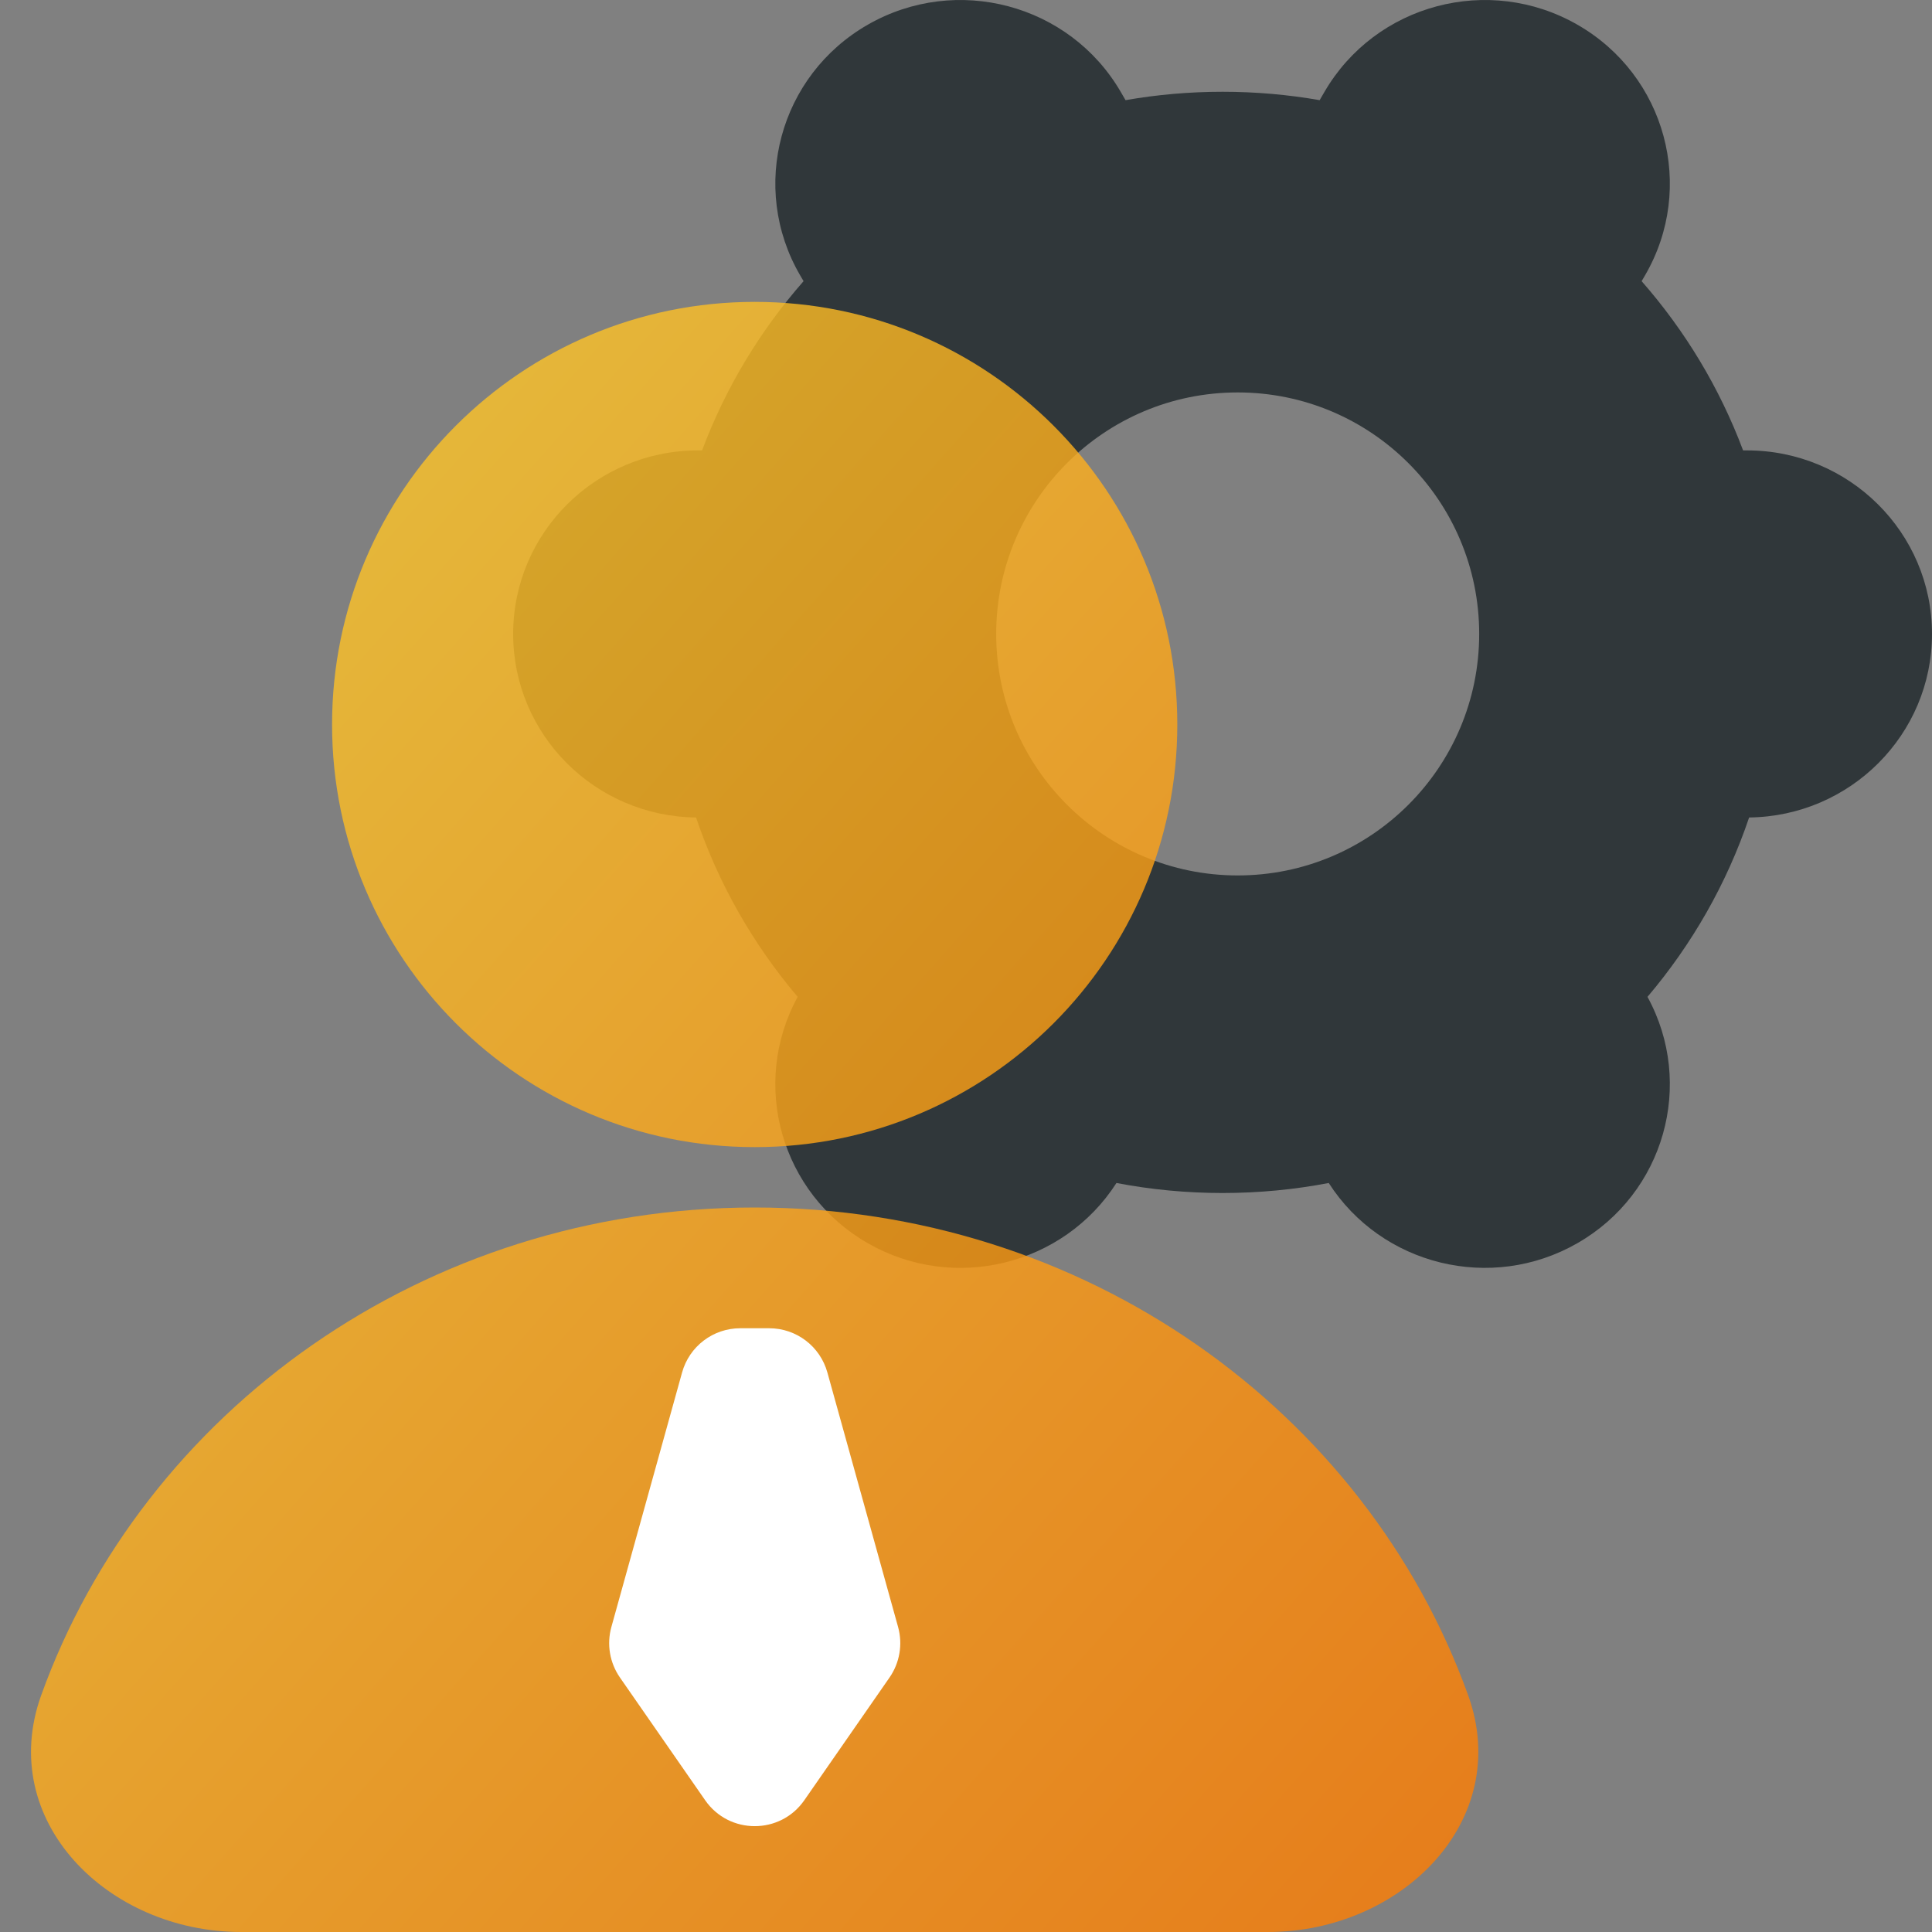
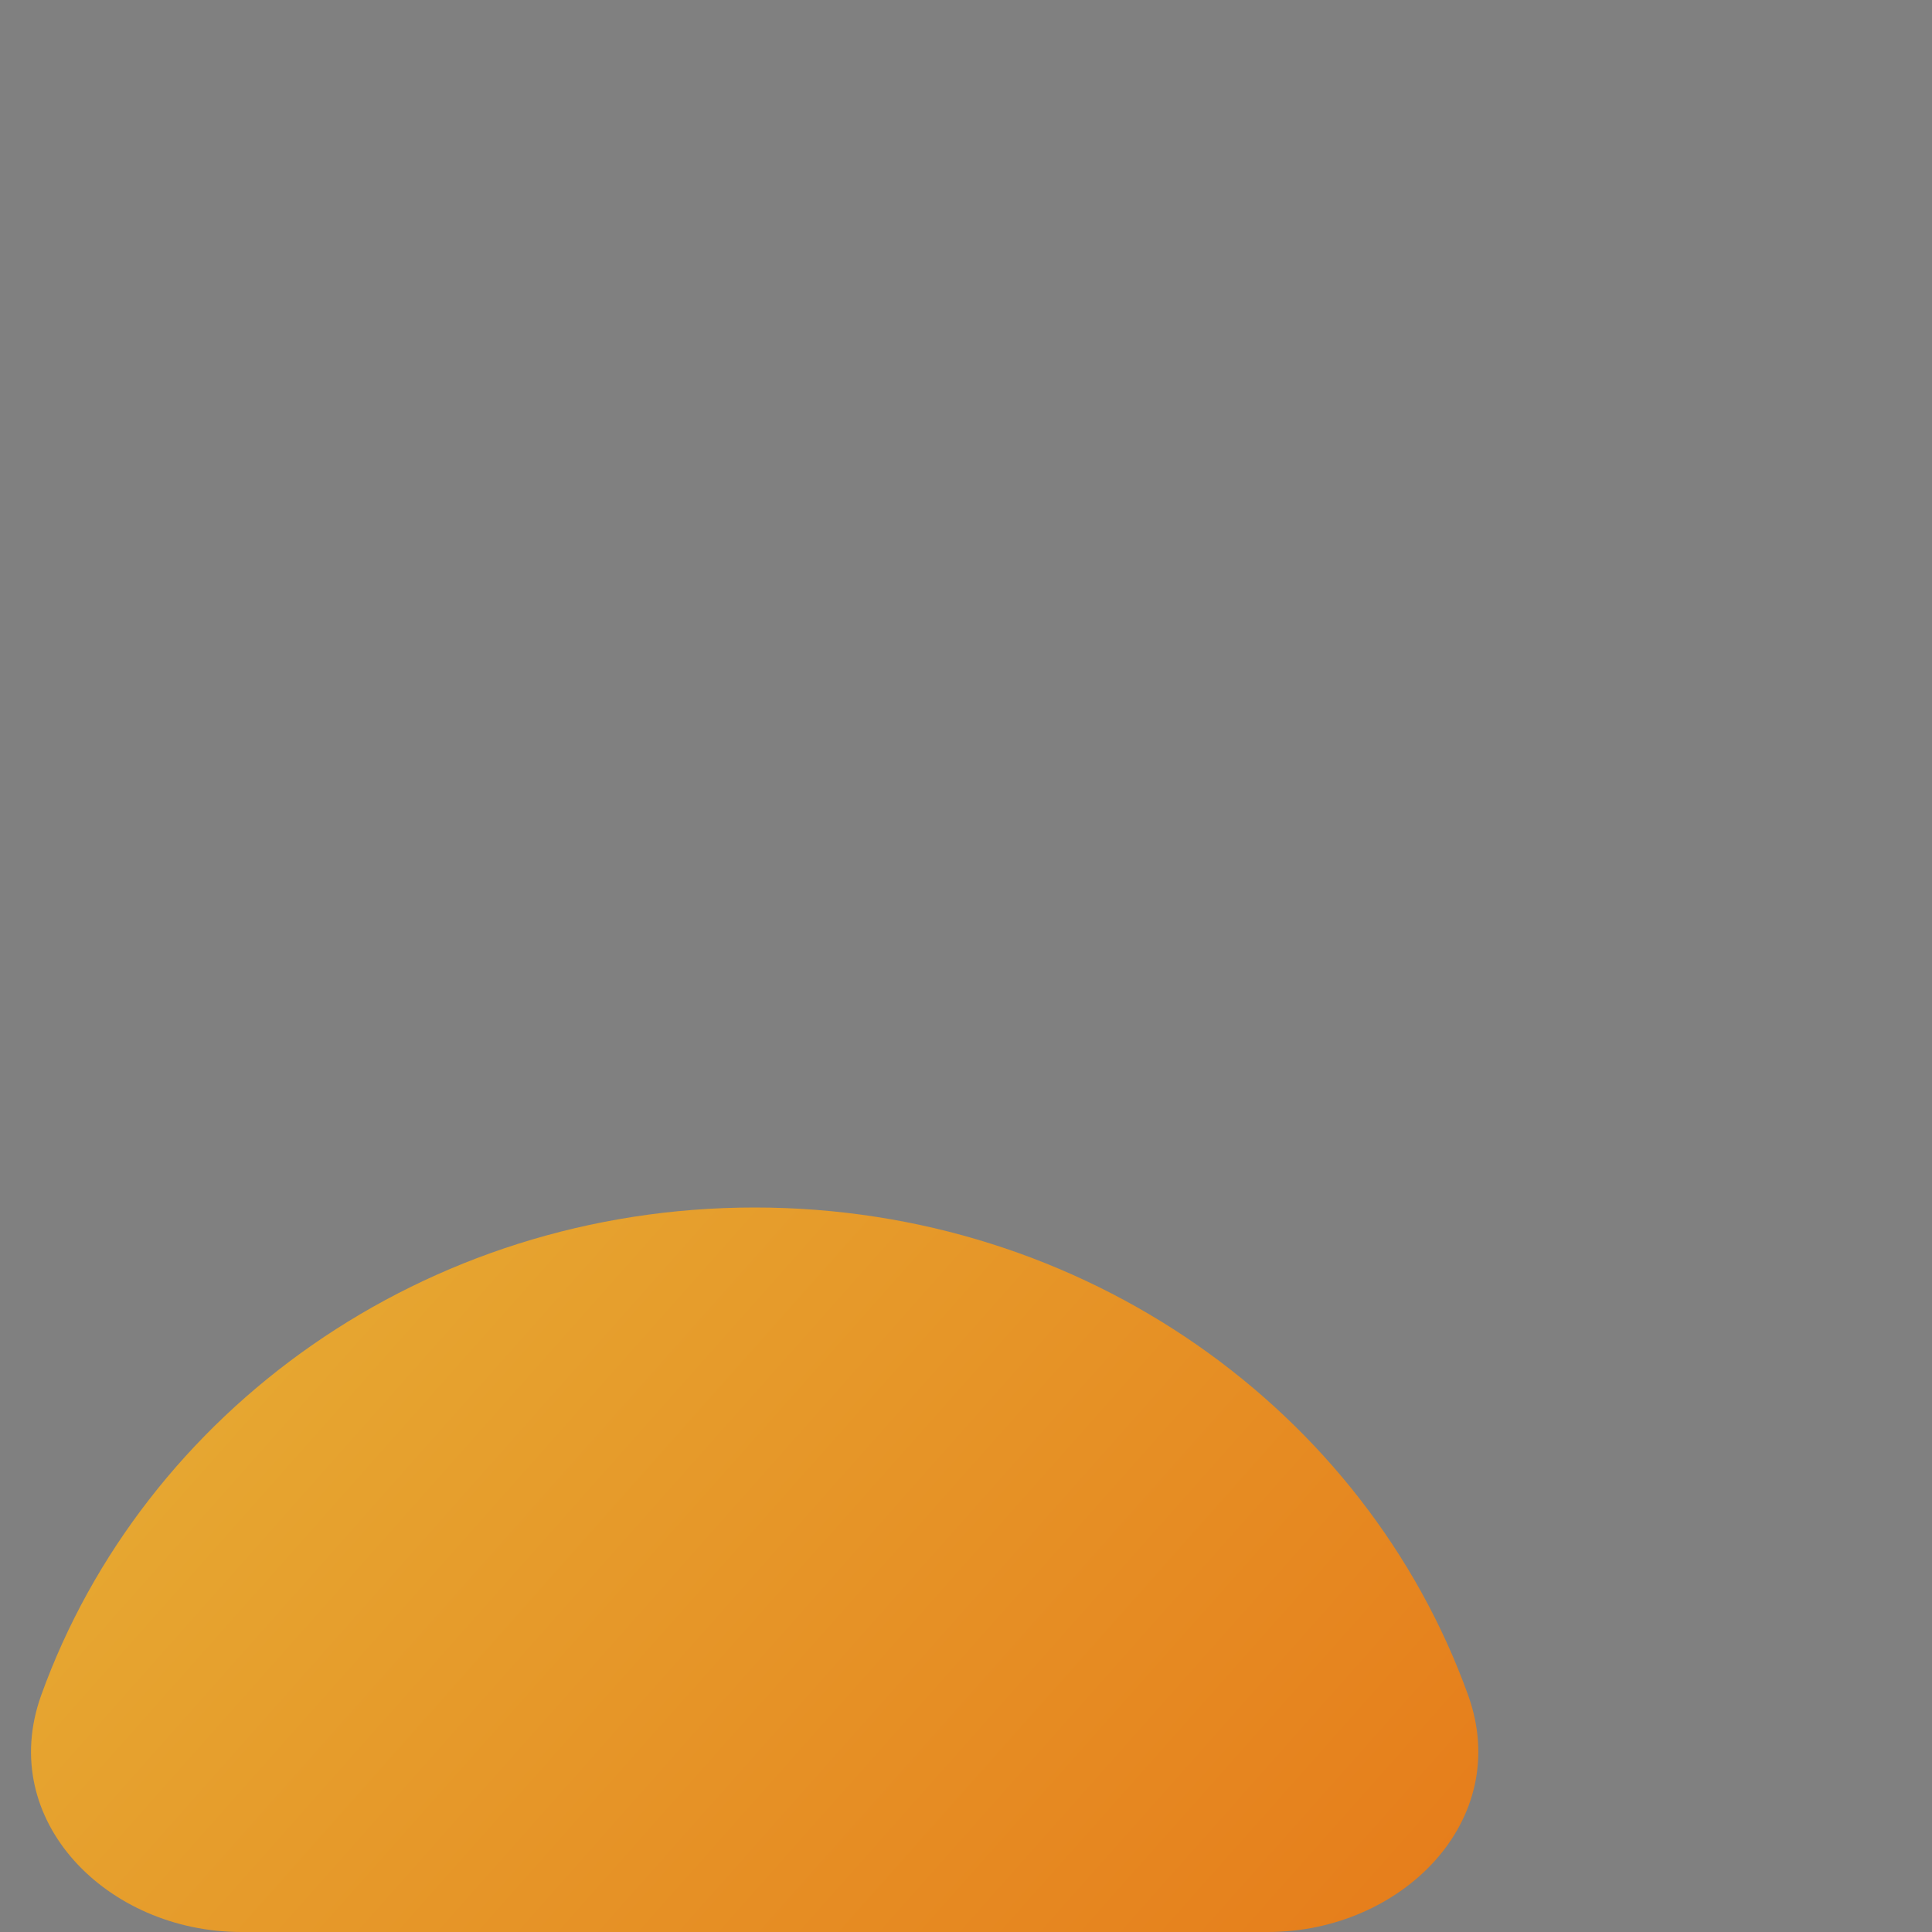
<svg xmlns="http://www.w3.org/2000/svg" width="64" height="64" viewBox="0 0 64 64" fill="none">
  <rect x="0" y="0" width="64" height="64" fill="#808080" stroke="none" />
-   <path fill-rule="evenodd" clip-rule="evenodd" d="M37.124 3.041C35.431 0.133 31.682 -0.863 28.75 0.816C25.818 2.494 24.813 6.213 26.506 9.121L26.619 9.314C25.182 10.952 24.035 12.847 23.258 14.92H23.13C19.745 14.92 17 17.642 17 21C17 24.334 19.706 27.041 23.058 27.08C23.8 29.277 24.953 31.287 26.425 33.022C24.847 35.907 25.866 39.533 28.75 41.184C31.604 42.819 35.232 41.918 36.984 39.188C38.122 39.406 39.298 39.52 40.5 39.52C41.702 39.52 42.878 39.406 44.016 39.188C45.768 41.918 49.396 42.819 52.25 41.184C55.134 39.533 56.153 35.907 54.575 33.022C56.047 31.287 57.2 29.277 57.942 27.08C61.294 27.041 64 24.334 64 21C64 17.642 61.255 14.92 57.87 14.92H57.742C56.965 12.847 55.818 10.952 54.381 9.314L54.494 9.121C56.187 6.213 55.182 2.494 52.25 0.816C49.318 -0.863 45.569 0.133 43.876 3.041L43.715 3.318C42.671 3.135 41.597 3.04 40.5 3.04C39.403 3.04 38.329 3.135 37.285 3.318L37.124 3.041ZM41 29C45.418 29 49 25.418 49 21C49 16.582 45.418 13 41 13C36.582 13 33 16.582 33 21C33 25.418 36.582 29 41 29Z" fill="#30373A" />
  <path d="M48.634 56.156C50.131 60.313 46.42 64 42.002 64C31.397 64 16.88 64 7.986 64C3.568 64 -0.131 60.313 1.365 56.156C4.751 46.753 14.054 40 25 40C35.946 40 45.249 46.753 48.634 56.156Z" fill="url(#paint0_linear_6142_32525)" fill-opacity="0.8" />
-   <path d="M39 24C39 31.732 32.732 38 25 38C17.268 38 11 31.732 11 24C11 16.268 17.268 10 25 10C32.732 10 39 16.268 39 24Z" fill="url(#paint1_linear_6142_32525)" fill-opacity="0.8" />
-   <path d="M24.521 44H25.481C26.38 44 27.168 44.599 27.408 45.465L29.75 53.895C29.909 54.468 29.805 55.083 29.466 55.571L26.644 59.635C25.849 60.78 24.154 60.78 23.359 59.635L20.537 55.571C20.198 55.083 20.093 54.468 20.253 53.895L22.595 45.465C22.835 44.599 23.623 44 24.521 44Z" fill="white" />
  <defs>
    <linearGradient id="paint0_linear_6142_32525" x1="1.027" y1="10" x2="54.648" y2="57.607" gradientUnits="userSpaceOnUse">
      <stop stop-color="#FED430" />
      <stop offset="1" stop-color="#FF7A00" />
    </linearGradient>
    <linearGradient id="paint1_linear_6142_32525" x1="1.027" y1="10" x2="54.648" y2="57.607" gradientUnits="userSpaceOnUse">
      <stop stop-color="#FED430" />
      <stop offset="1" stop-color="#FF7A00" />
    </linearGradient>
  </defs>
</svg>